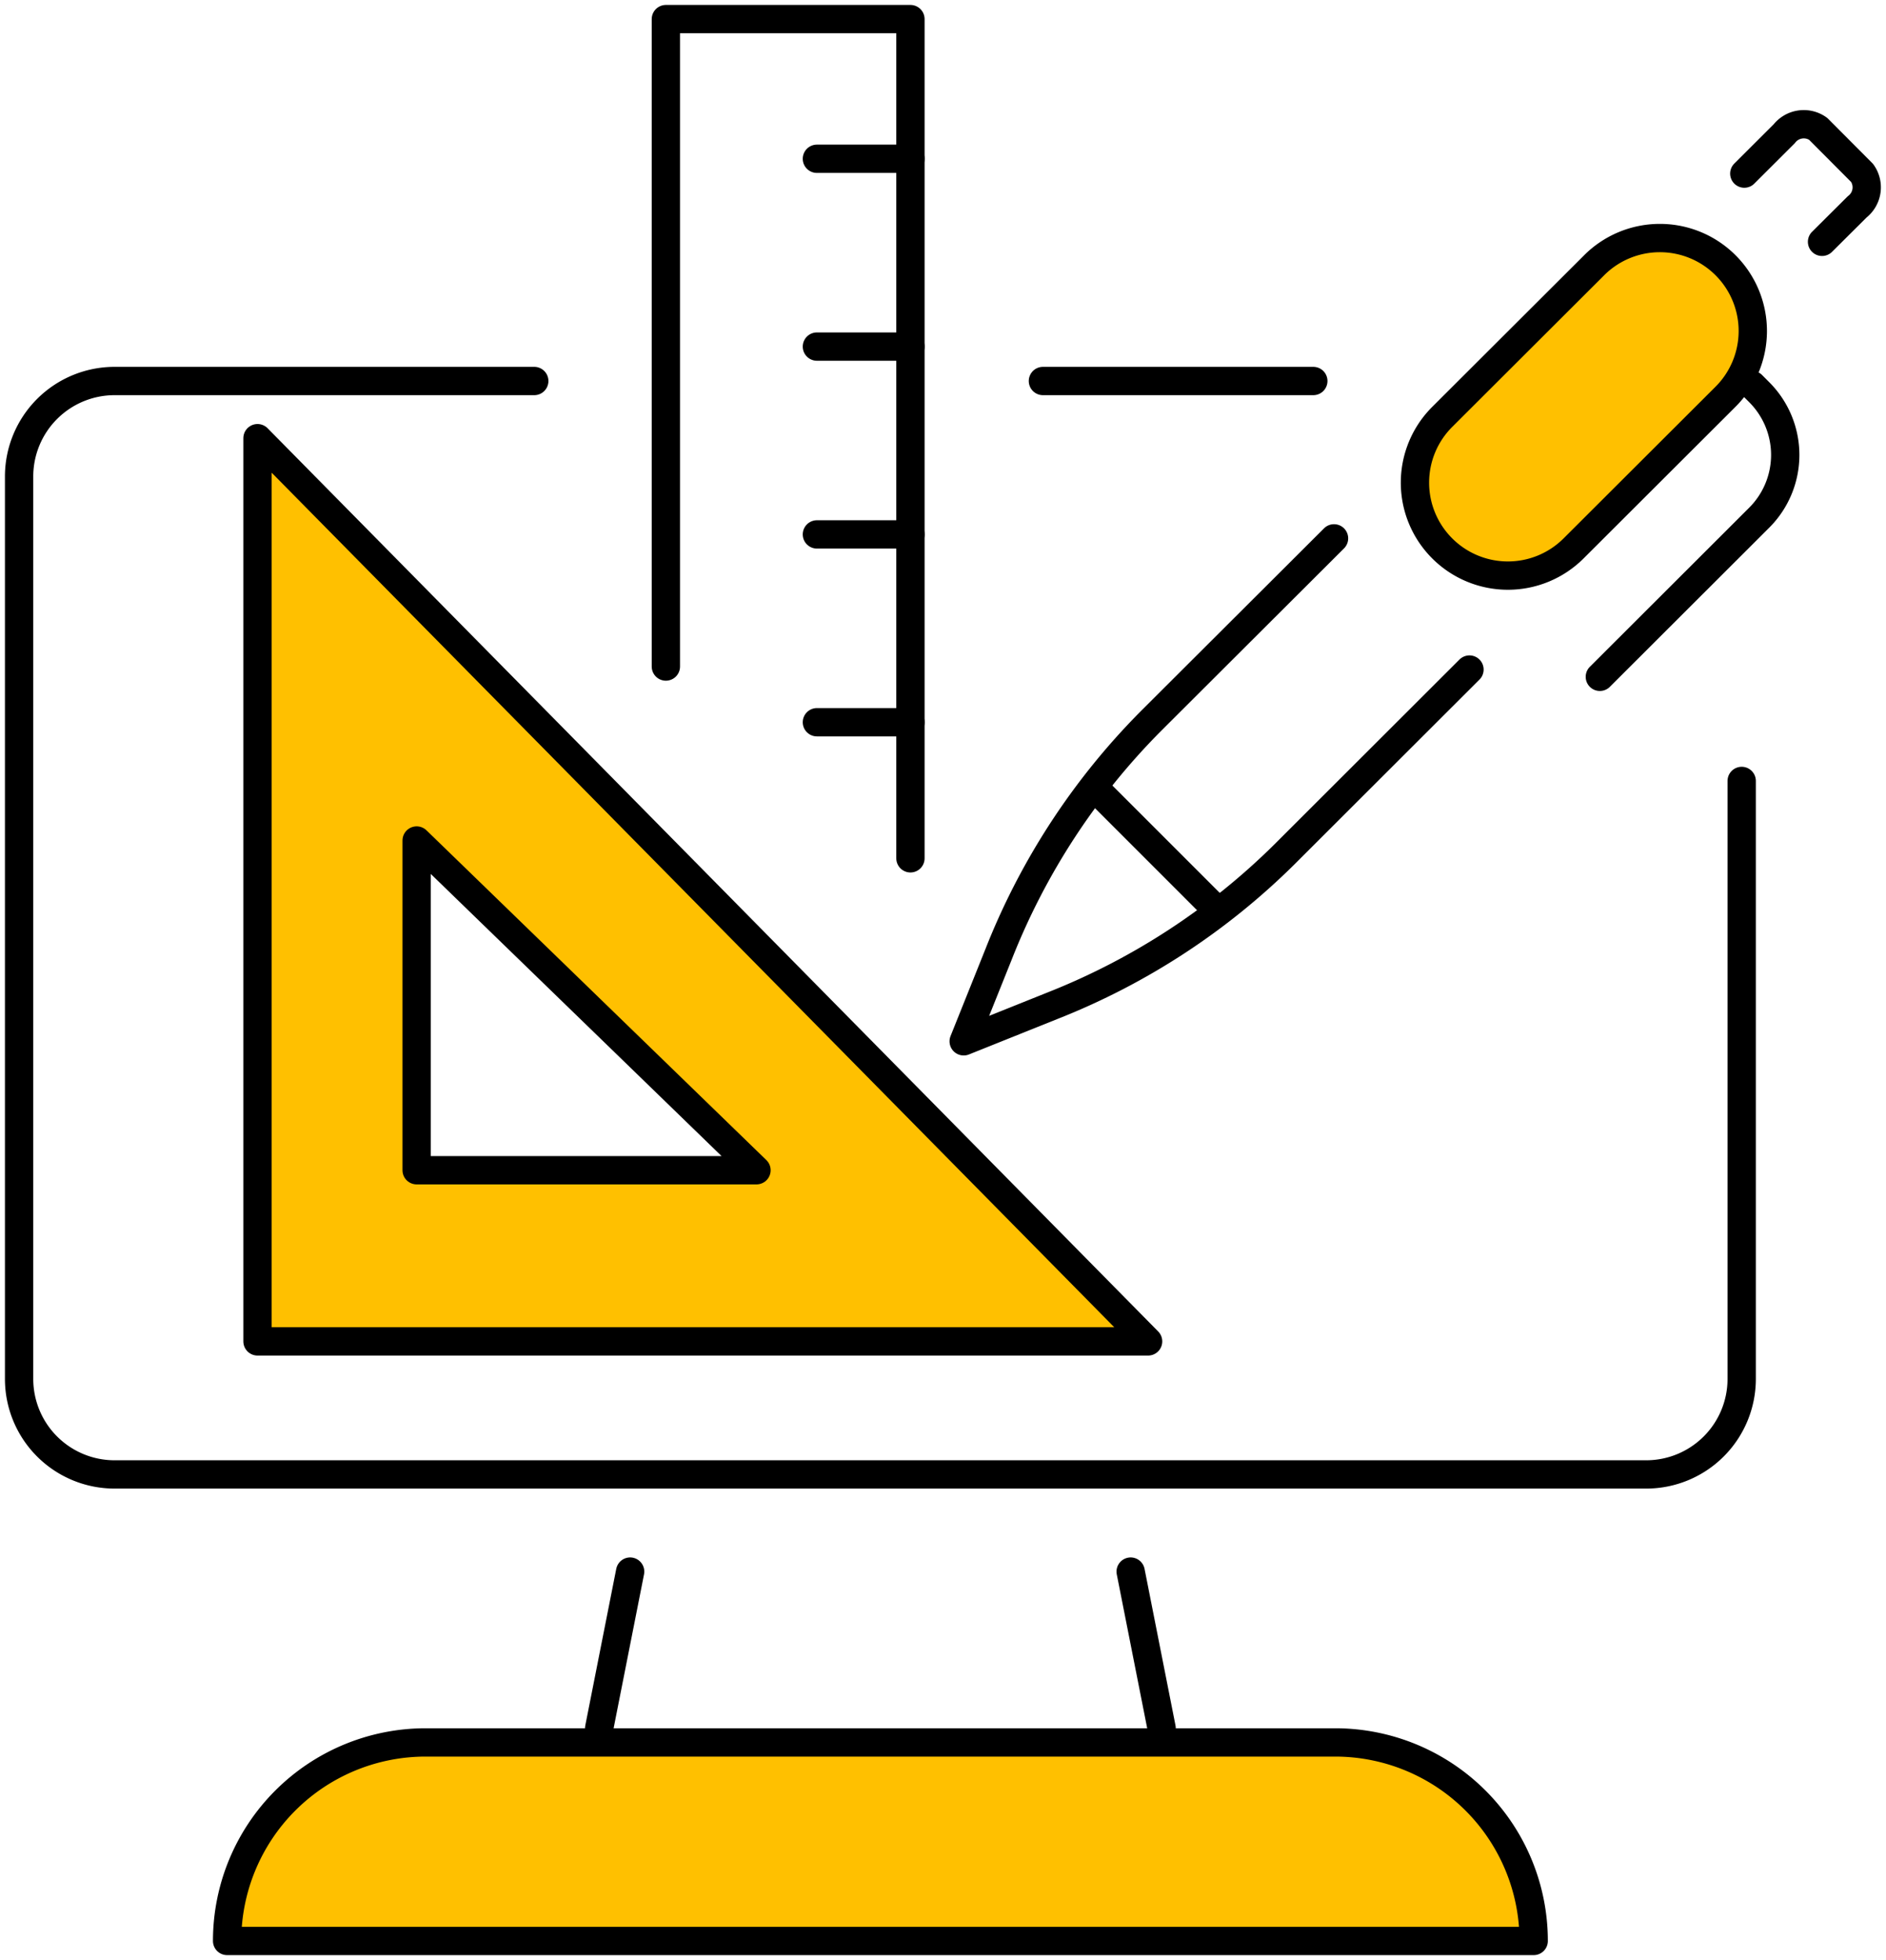
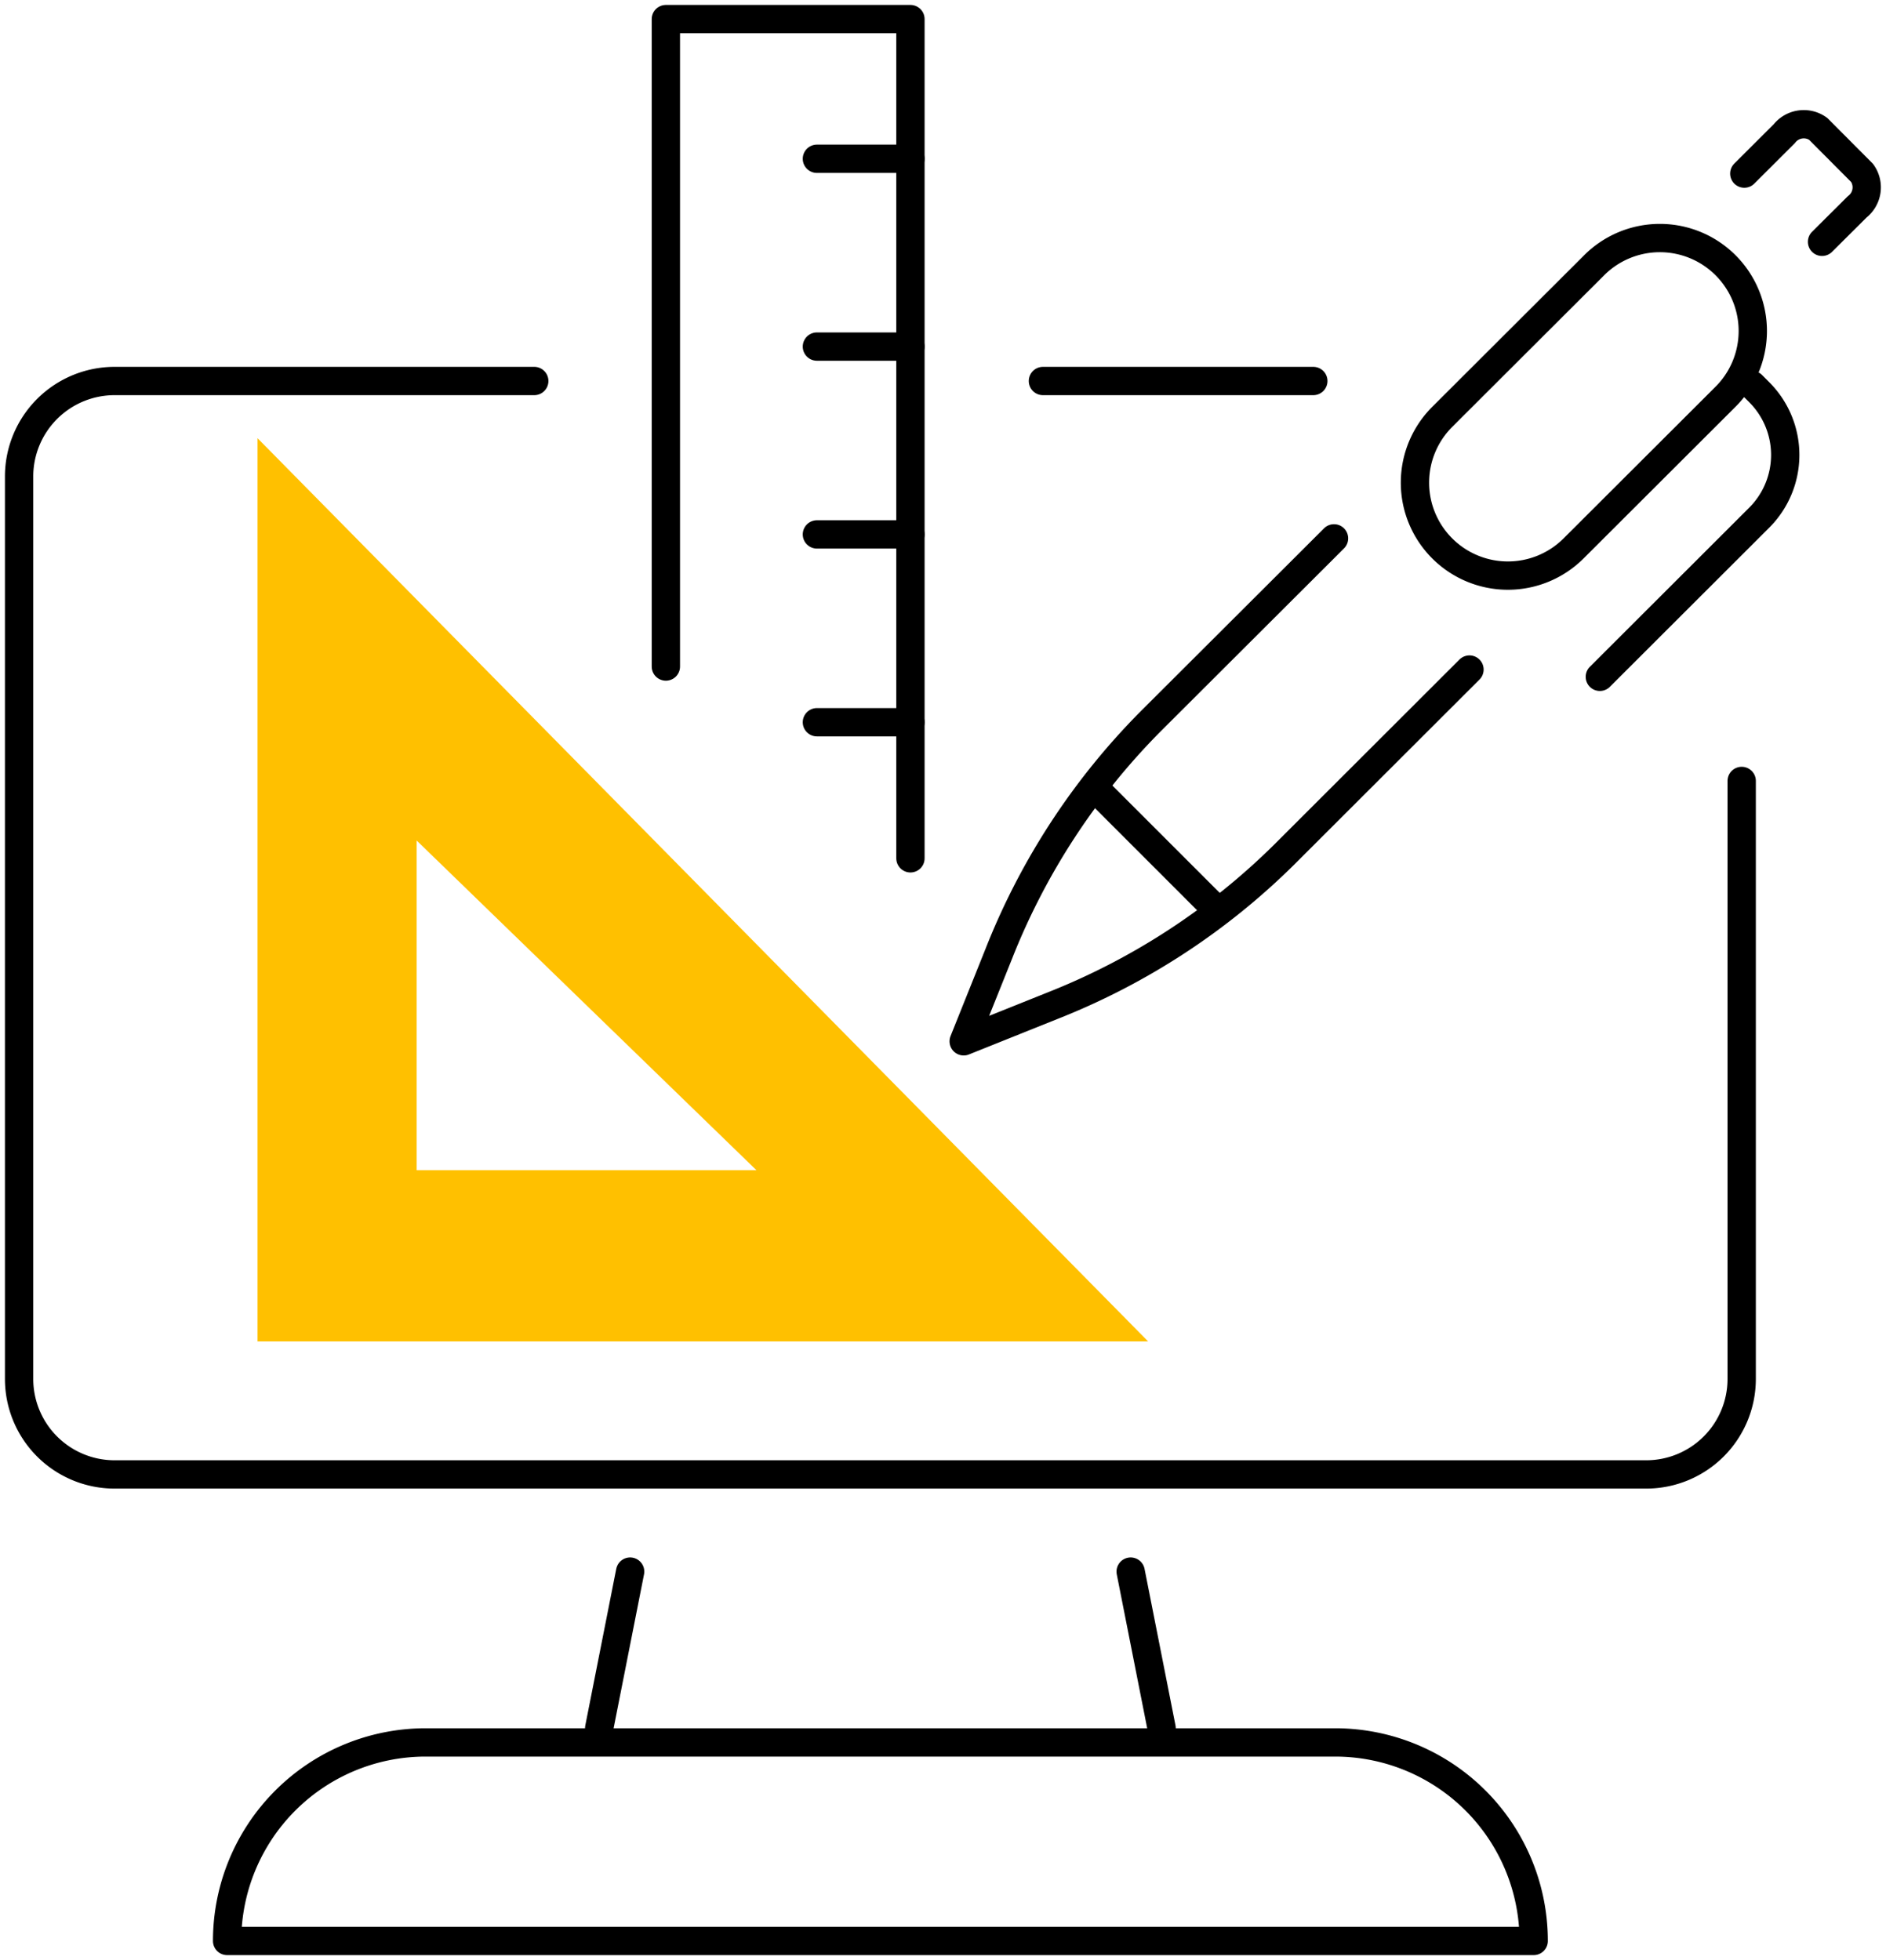
<svg xmlns="http://www.w3.org/2000/svg" id="Group_404" data-name="Group 404" width="133.224" height="138.45" viewBox="0 0 133.224 138.45">
  <defs>
    <clipPath id="clip-path">
      <rect id="Rectangle_909" data-name="Rectangle 909" width="133.224" height="138.45" fill="none" />
    </clipPath>
  </defs>
  <g id="Group_403" data-name="Group 403" transform="translate(0)" clip-path="url(#clip-path)">
    <path id="Path_12515" data-name="Path 12515" d="M122.681,48.194V90.433a6.746,6.746,0,0,1-6.747,6.746H7.746A6.746,6.746,0,0,1,1,90.433V26.691a6.746,6.746,0,0,1,6.746-6.747H37.39" transform="translate(0.349 6.969)" fill="none" stroke="#000" stroke-linecap="round" stroke-linejoin="round" stroke-width="2" />
    <line id="Line_46" data-name="Line 46" x2="19.101" transform="translate(73.67 26.913)" fill="none" stroke="#000" stroke-linecap="round" stroke-linejoin="round" stroke-width="2" />
    <line id="Line_47" data-name="Line 47" x1="2.186" y2="11.061" transform="translate(42.326 111.011)" fill="none" stroke="#000" stroke-linecap="round" stroke-linejoin="round" stroke-width="2" />
    <line id="Line_48" data-name="Line 48" x2="2.186" y2="11.061" transform="translate(79.868 111.011)" fill="none" stroke="#000" stroke-linecap="round" stroke-linejoin="round" stroke-width="2" />
-     <path id="Path_12516" data-name="Path 12516" d="M104.183,105.23H11.889A14.024,14.024,0,0,1,25.912,91.207H90.16A14.024,14.024,0,0,1,104.183,105.23Z" transform="translate(4.154 31.871)" fill="#ffc000" />
    <path id="Path_12517" data-name="Path 12517" d="M104.183,105.23H11.889A14.024,14.024,0,0,1,25.912,91.207H90.16A14.024,14.024,0,0,1,104.183,105.23Z" transform="translate(4.154 31.871)" fill="none" stroke="#000" stroke-linecap="round" stroke-linejoin="round" stroke-width="2" />
    <path id="Path_12518" data-name="Path 12518" d="M34.856,46.733V1H52.132V60.279" transform="translate(12.18 0.349)" fill="none" stroke="#000" stroke-linecap="round" stroke-linejoin="round" stroke-width="2" />
    <line id="Line_49" data-name="Line 49" x1="6.607" transform="translate(57.705 11.215)" fill="none" stroke="#000" stroke-linecap="round" stroke-linejoin="round" stroke-width="2" />
    <line id="Line_50" data-name="Line 50" x1="6.607" transform="translate(57.705 24.482)" fill="none" stroke="#000" stroke-linecap="round" stroke-linejoin="round" stroke-width="2" />
    <line id="Line_51" data-name="Line 51" x1="6.607" transform="translate(57.705 37.749)" fill="none" stroke="#000" stroke-linecap="round" stroke-linejoin="round" stroke-width="2" />
    <line id="Line_52" data-name="Line 52" x1="6.607" transform="translate(57.705 51.016)" fill="none" stroke="#000" stroke-linecap="round" stroke-linejoin="round" stroke-width="2" />
    <path id="Path_12519" data-name="Path 12519" d="M13.48,22.936v63.8H76.39ZM24.721,51.355,48.727,74.646H24.721Z" transform="translate(4.71 8.015)" fill="#ffc000" />
-     <path id="Path_12520" data-name="Path 12520" d="M13.48,22.936v63.8H76.39ZM24.721,51.355,48.727,74.646H24.721Z" transform="translate(4.71 8.015)" fill="none" stroke="#000" stroke-linecap="round" stroke-linejoin="round" stroke-width="2" />
-     <path id="Path_12521" data-name="Path 12521" d="M75.988,34.368h0a6.563,6.563,0,0,0,9.284.008L95.968,23.7a6.565,6.565,0,1,0-9.277-9.291l-10.7,10.679a6.564,6.564,0,0,0-.007,9.283" transform="translate(25.882 4.363)" fill="#ffc000" />
-     <path id="Path_12522" data-name="Path 12522" d="M75.988,34.368h0a6.563,6.563,0,0,0,9.284.008L95.968,23.7a6.565,6.565,0,1,0-9.277-9.291l-10.7,10.679A6.564,6.564,0,0,0,75.988,34.368Z" transform="translate(25.882 4.363)" fill="none" stroke="#000" stroke-linecap="round" stroke-linejoin="round" stroke-width="2" />
+     <path id="Path_12522" data-name="Path 12522" d="M75.988,34.368h0a6.563,6.563,0,0,0,9.284.008L95.968,23.7a6.565,6.565,0,1,0-9.277-9.291l-10.7,10.679A6.564,6.564,0,0,0,75.988,34.368" transform="translate(25.882 4.363)" fill="none" stroke="#000" stroke-linecap="round" stroke-linejoin="round" stroke-width="2" />
    <path id="Path_12523" data-name="Path 12523" d="M86.172,37.449,73.111,50.494A48.592,48.592,0,0,1,56.745,61.183l-6.3,2.525,2.48-6.186a48.566,48.566,0,0,1,10.751-16.44l12.928-12.9" transform="translate(17.629 9.846)" fill="none" stroke="#000" stroke-linecap="round" stroke-linejoin="round" stroke-width="2" />
    <path id="Path_12524" data-name="Path 12524" d="M83.747,40.764,95.005,29.523a6.263,6.263,0,0,0,.007-8.855l-.511-.513" transform="translate(29.264 7.043)" fill="none" stroke="#000" stroke-linecap="round" stroke-linejoin="round" stroke-width="2" />
    <path id="Path_12525" data-name="Path 12525" d="M91.309,9.993l2.819-2.812a1.751,1.751,0,0,1,2.4-.348l3.1,3.112a1.746,1.746,0,0,1-.348,2.4L96.8,14.812" transform="translate(31.906 2.269)" fill="none" stroke="#000" stroke-linecap="round" stroke-linejoin="round" stroke-width="2" />
    <line id="Line_53" data-name="Line 53" x2="8.446" y2="8.446" transform="translate(77.4 55.725)" fill="none" stroke="#000" stroke-linecap="round" stroke-linejoin="round" stroke-width="2" />
  </g>
</svg>